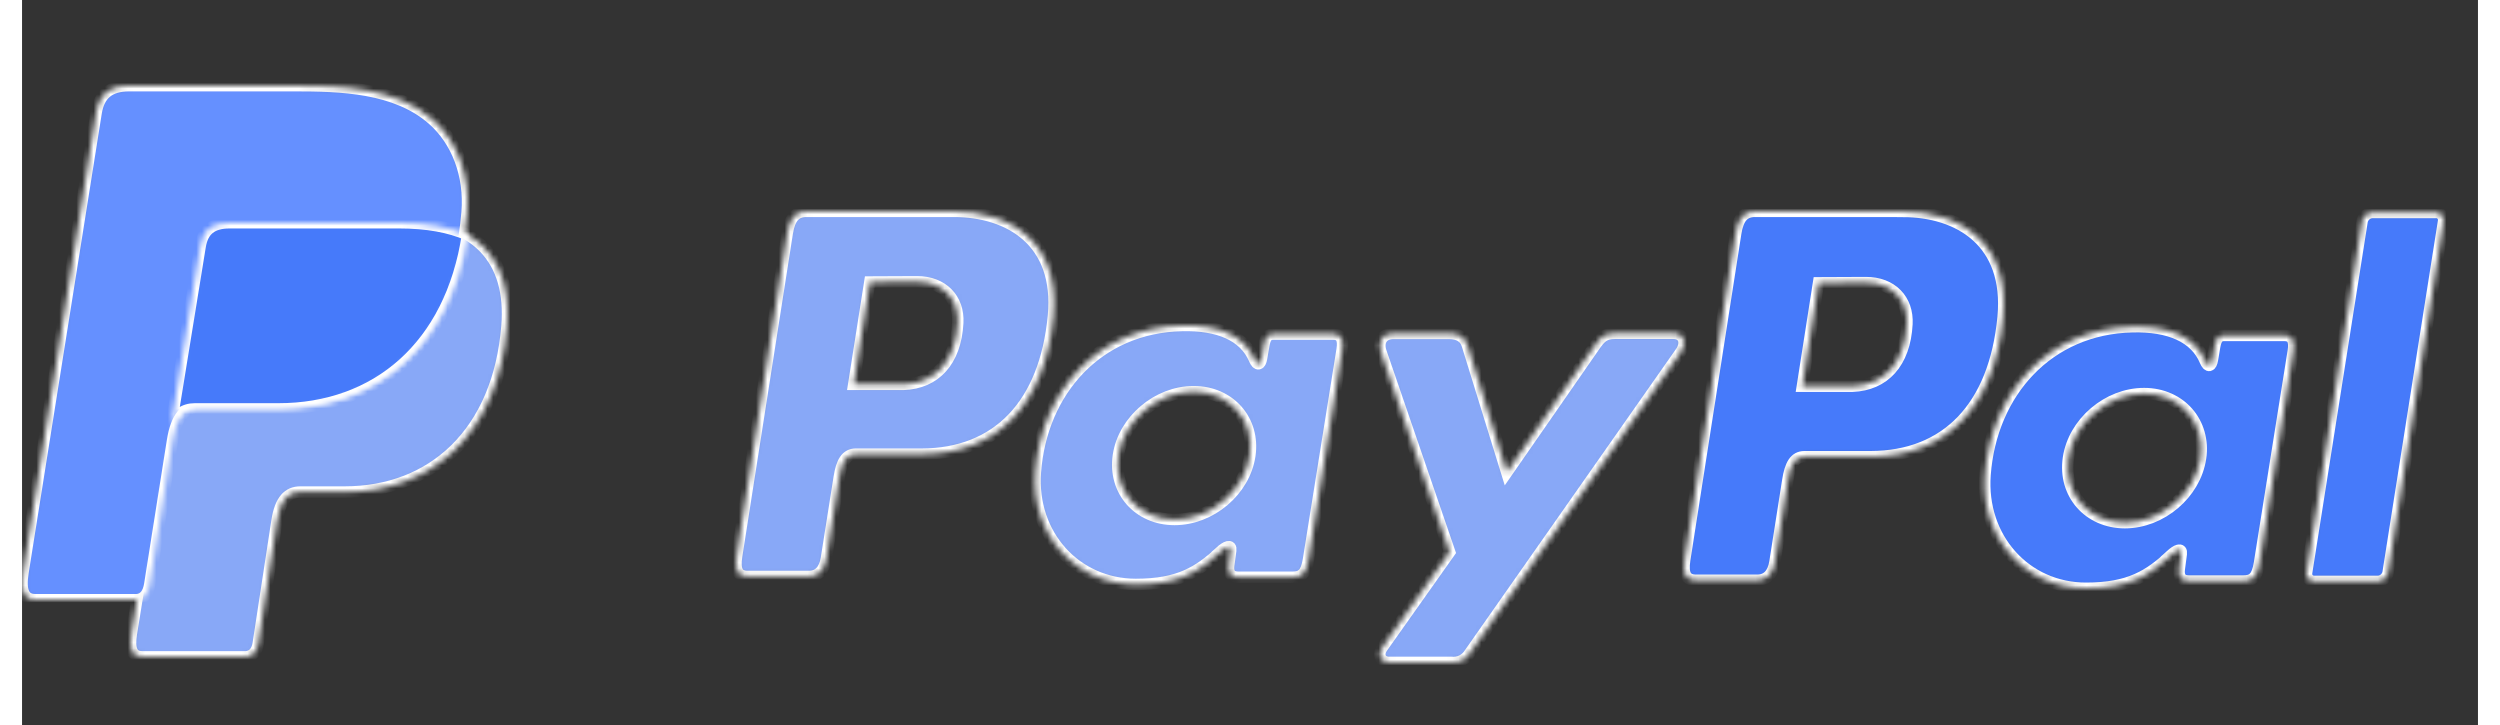
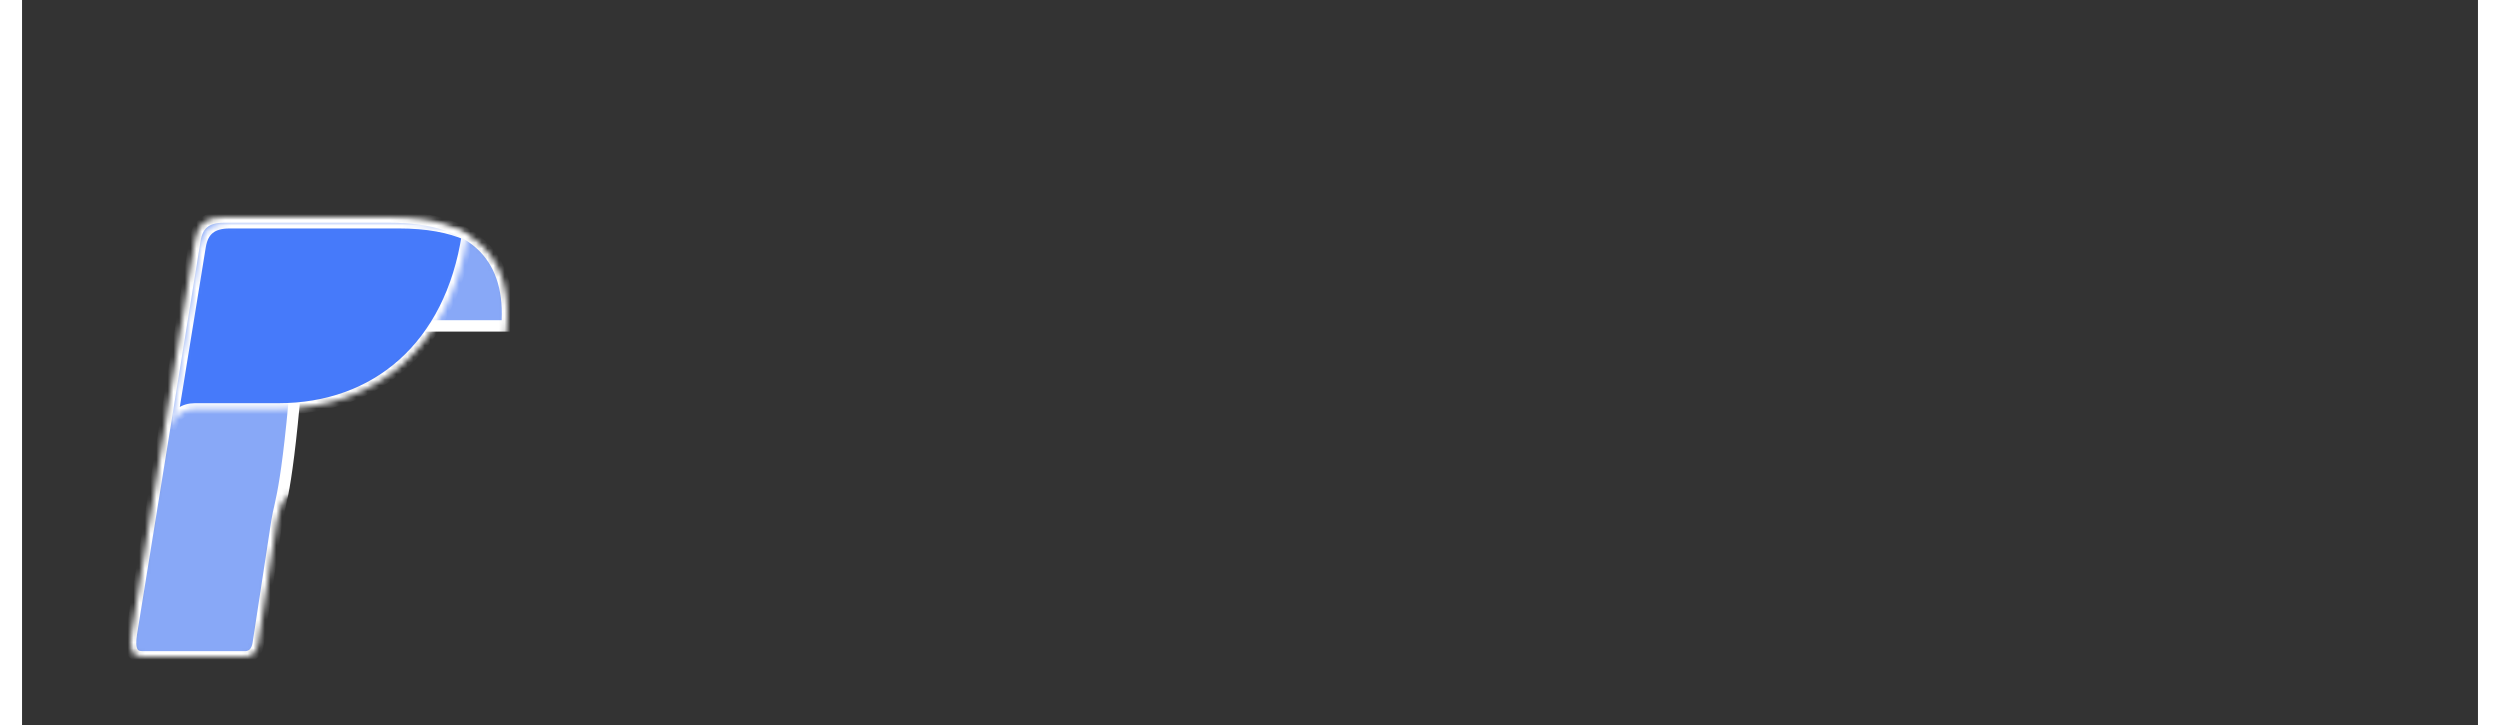
<svg xmlns="http://www.w3.org/2000/svg" width="355" height="103" viewBox="0 0 430 127" fill="none">
  <rect x="0" y="0" width="430" height="127" fill="#333333" stroke="none" />
  <mask id="path-1-inside-1_1228_2134" fill="white">
    <path fill-rule="evenodd" clip-rule="evenodd" d="M35.319 38H64.357C79.948 38 85.817 45.721 84.91 57.063C83.411 75.789 71.837 86.149 56.486 86.149H48.736C46.63 86.149 45.213 87.513 44.643 91.208L41.353 112.69C41.135 114.083 40.386 114.89 39.261 115H21.017C19.3 115 18.693 113.717 19.143 110.938L30.267 42.069C30.701 39.312 32.245 38 35.319 38Z" />
  </mask>
-   <path fill-rule="evenodd" clip-rule="evenodd" d="M35.319 38H64.357C79.948 38 85.817 45.721 84.91 57.063C83.411 75.789 71.837 86.149 56.486 86.149H48.736C46.63 86.149 45.213 87.513 44.643 91.208L41.353 112.69C41.135 114.083 40.386 114.89 39.261 115H21.017C19.3 115 18.693 113.717 19.143 110.938L30.267 42.069C30.701 39.312 32.245 38 35.319 38Z" fill="#88A8F7" stroke="white" stroke-width="2" mask="url(#path-1-inside-1_1228_2134)" />
+   <path fill-rule="evenodd" clip-rule="evenodd" d="M35.319 38H64.357C79.948 38 85.817 45.721 84.91 57.063H48.736C46.63 86.149 45.213 87.513 44.643 91.208L41.353 112.69C41.135 114.083 40.386 114.89 39.261 115H21.017C19.3 115 18.693 113.717 19.143 110.938L30.267 42.069C30.701 39.312 32.245 38 35.319 38Z" fill="#88A8F7" stroke="white" stroke-width="2" mask="url(#path-1-inside-1_1228_2134)" />
  <mask id="path-2-inside-2_1228_2134" fill="white">
    <path fill-rule="evenodd" clip-rule="evenodd" d="M163.108 37C172.837 37 181.813 42.249 180.585 55.332C179.097 70.881 170.723 79.484 157.511 79.521H145.966C144.306 79.521 143.502 80.868 143.071 83.63L140.838 97.749C140.503 99.882 139.401 100.933 137.778 100.933H127.038C125.326 100.933 124.73 99.845 125.11 97.409L133.975 40.82C134.414 38.037 135.464 37 137.377 37H163.086H163.108ZM145.616 67.297H154.362C159.833 67.09 163.466 63.321 163.83 56.524C164.054 52.326 161.203 49.32 156.67 49.342L148.437 49.379L145.616 67.297ZM209.786 96.602C210.768 95.713 211.766 95.254 211.624 96.35L211.274 98.971C211.096 100.341 211.639 101.067 212.919 101.067H222.462C224.07 101.067 224.851 100.422 225.246 97.95L231.126 61.241C231.424 59.397 230.97 58.494 229.563 58.494H219.068C218.122 58.494 217.661 59.019 217.415 60.456L217.028 62.714C216.827 63.891 216.284 64.099 215.778 62.914C213.999 58.723 209.458 56.843 203.124 56.991C188.408 57.294 178.486 68.408 177.422 82.653C176.603 93.67 184.538 102.325 195.003 102.325C202.595 102.325 205.99 100.104 209.816 96.624L209.786 96.602ZM201.792 90.953C195.457 90.953 191.043 85.925 191.959 79.765C192.874 73.605 198.799 68.578 205.134 68.578C211.468 68.578 215.882 73.605 214.966 79.765C214.051 85.925 208.133 90.953 201.792 90.953ZM249.801 58.375H240.125C238.13 58.375 237.319 59.856 237.951 61.677L249.965 96.669L238.182 113.32C237.192 114.712 237.959 115.978 239.351 115.978H250.226C250.859 116.051 251.501 115.941 252.074 115.661C252.646 115.382 253.126 114.944 253.456 114.401L290.405 61.685C291.544 60.063 291.008 58.36 289.14 58.36H278.845C277.081 58.36 276.374 59.056 275.362 60.515L259.954 82.727L253.069 60.463C252.667 59.116 251.662 58.375 249.809 58.375H249.801Z" />
  </mask>
-   <path fill-rule="evenodd" clip-rule="evenodd" d="M163.108 37C172.837 37 181.813 42.249 180.585 55.332C179.097 70.881 170.723 79.484 157.511 79.521H145.966C144.306 79.521 143.502 80.868 143.071 83.63L140.838 97.749C140.503 99.882 139.401 100.933 137.778 100.933H127.038C125.326 100.933 124.73 99.845 125.11 97.409L133.975 40.82C134.414 38.037 135.464 37 137.377 37H163.086H163.108ZM145.616 67.297H154.362C159.833 67.09 163.466 63.321 163.83 56.524C164.054 52.326 161.203 49.32 156.67 49.342L148.437 49.379L145.616 67.297ZM209.786 96.602C210.768 95.713 211.766 95.254 211.624 96.35L211.274 98.971C211.096 100.341 211.639 101.067 212.919 101.067H222.462C224.07 101.067 224.851 100.422 225.246 97.95L231.126 61.241C231.424 59.397 230.97 58.494 229.563 58.494H219.068C218.122 58.494 217.661 59.019 217.415 60.456L217.028 62.714C216.827 63.891 216.284 64.099 215.778 62.914C213.999 58.723 209.458 56.843 203.124 56.991C188.408 57.294 178.486 68.408 177.422 82.653C176.603 93.67 184.538 102.325 195.003 102.325C202.595 102.325 205.99 100.104 209.816 96.624L209.786 96.602ZM201.792 90.953C195.457 90.953 191.043 85.925 191.959 79.765C192.874 73.605 198.799 68.578 205.134 68.578C211.468 68.578 215.882 73.605 214.966 79.765C214.051 85.925 208.133 90.953 201.792 90.953ZM249.801 58.375H240.125C238.13 58.375 237.319 59.856 237.951 61.677L249.965 96.669L238.182 113.32C237.192 114.712 237.959 115.978 239.351 115.978H250.226C250.859 116.051 251.501 115.941 252.074 115.661C252.646 115.382 253.126 114.944 253.456 114.401L290.405 61.685C291.544 60.063 291.008 58.36 289.14 58.36H278.845C277.081 58.36 276.374 59.056 275.362 60.515L259.954 82.727L253.069 60.463C252.667 59.116 251.662 58.375 249.809 58.375H249.801Z" fill="#88A8F7" stroke="white" stroke-width="2" mask="url(#path-2-inside-2_1228_2134)" />
  <mask id="path-3-inside-3_1228_2134" fill="white">
    <path fill-rule="evenodd" clip-rule="evenodd" d="M329.295 37.015C339.073 37.015 348.096 42.317 346.861 55.532C345.365 71.238 336.949 79.928 323.669 79.965H312.073C310.405 79.965 309.597 81.327 309.163 84.116L306.918 98.378C306.582 100.532 305.475 101.594 303.844 101.594H293.048C291.327 101.594 290.729 100.495 291.11 98.034L300.036 40.859C300.477 38.047 301.532 37 303.455 37H329.295V37.015ZM311.714 67.618H320.505C326.003 67.409 329.654 63.602 330.021 56.736C330.245 52.496 327.38 49.46 322.824 49.482L314.549 49.519L311.714 67.618ZM376.211 97.219C377.198 96.322 378.201 95.858 378.058 96.965L377.707 99.612C377.527 100.996 378.073 101.729 379.36 101.729H388.951C390.567 101.729 391.353 101.078 391.749 98.58L397.66 61.5C397.959 59.638 397.502 58.726 396.088 58.726H385.555C384.605 58.726 384.141 59.257 383.894 60.708L383.505 62.989C383.303 64.178 382.757 64.387 382.248 63.191C380.46 58.958 375.896 57.058 369.53 57.208C354.739 57.514 344.767 68.74 343.697 83.129C342.874 94.257 350.849 103 361.368 103C368.999 103 372.41 100.756 376.255 97.241L376.211 97.219ZM368.183 91.513C361.816 91.513 357.38 86.435 358.3 80.212C359.22 73.99 365.176 68.912 371.542 68.912C377.909 68.912 382.345 73.99 381.425 80.212C380.505 86.435 374.55 91.513 368.183 91.513ZM412.42 101.788H401.348C401.155 101.797 400.963 101.763 400.785 101.689C400.607 101.615 400.448 101.502 400.319 101.359C400.189 101.216 400.093 101.047 400.037 100.862C399.981 100.678 399.966 100.483 399.994 100.293L409.719 38.698C409.812 38.277 410.045 37.901 410.379 37.629C410.713 37.358 411.129 37.207 411.56 37.202H422.632C422.825 37.193 423.017 37.227 423.195 37.301C423.373 37.376 423.532 37.488 423.661 37.631C423.791 37.774 423.887 37.944 423.943 38.128C423.999 38.312 424.014 38.507 423.986 38.698L414.261 100.293C414.171 100.716 413.94 101.096 413.605 101.37C413.271 101.645 412.853 101.798 412.42 101.803V101.788Z" />
  </mask>
-   <path fill-rule="evenodd" clip-rule="evenodd" d="M329.295 37.015C339.073 37.015 348.096 42.317 346.861 55.532C345.365 71.238 336.949 79.928 323.669 79.965H312.073C310.405 79.965 309.597 81.327 309.163 84.116L306.918 98.378C306.582 100.532 305.475 101.594 303.844 101.594H293.048C291.327 101.594 290.729 100.495 291.11 98.034L300.036 40.859C300.477 38.047 301.532 37 303.455 37H329.295V37.015ZM311.714 67.618H320.505C326.003 67.409 329.654 63.602 330.021 56.736C330.245 52.496 327.38 49.46 322.824 49.482L314.549 49.519L311.714 67.618ZM376.211 97.219C377.198 96.322 378.201 95.858 378.058 96.965L377.707 99.612C377.527 100.996 378.073 101.729 379.36 101.729H388.951C390.567 101.729 391.353 101.078 391.749 98.58L397.66 61.5C397.959 59.638 397.502 58.726 396.088 58.726H385.555C384.605 58.726 384.141 59.257 383.894 60.708L383.505 62.989C383.303 64.178 382.757 64.387 382.248 63.191C380.46 58.958 375.896 57.058 369.53 57.208C354.739 57.514 344.767 68.74 343.697 83.129C342.874 94.257 350.849 103 361.368 103C368.999 103 372.41 100.756 376.255 97.241L376.211 97.219ZM368.183 91.513C361.816 91.513 357.38 86.435 358.3 80.212C359.22 73.99 365.176 68.912 371.542 68.912C377.909 68.912 382.345 73.99 381.425 80.212C380.505 86.435 374.55 91.513 368.183 91.513ZM412.42 101.788H401.348C401.155 101.797 400.963 101.763 400.785 101.689C400.607 101.615 400.448 101.502 400.319 101.359C400.189 101.216 400.093 101.047 400.037 100.862C399.981 100.678 399.966 100.483 399.994 100.293L409.719 38.698C409.812 38.277 410.045 37.901 410.379 37.629C410.713 37.358 411.129 37.207 411.56 37.202H422.632C422.825 37.193 423.017 37.227 423.195 37.301C423.373 37.376 423.532 37.488 423.661 37.631C423.791 37.774 423.887 37.944 423.943 38.128C423.999 38.312 424.014 38.507 423.986 38.698L414.261 100.293C414.171 100.716 413.94 101.096 413.605 101.37C413.271 101.645 412.853 101.798 412.42 101.803V101.788Z" fill="#467AFA" stroke="white" stroke-width="2" mask="url(#path-3-inside-3_1228_2134)" />
  <mask id="path-4-inside-4_1228_2134" fill="white">
    <path fill-rule="evenodd" clip-rule="evenodd" d="M18.787 15H47.653C55.781 15 65.428 15.258 71.875 20.908C76.184 24.682 78.447 30.687 77.926 37.157C76.155 59.025 62.972 71.278 45.286 71.278H31.054C28.627 71.278 27.027 72.873 26.342 77.186L22.367 102.297C22.106 103.922 21.399 104.882 20.134 105H2.321C0.349 105 -0.351 103.523 0.163 100.259L12.966 19.771C13.479 16.536 15.273 15 18.787 15Z" />
  </mask>
-   <path fill-rule="evenodd" clip-rule="evenodd" d="M18.787 15H47.653C55.781 15 65.428 15.258 71.875 20.908C76.184 24.682 78.447 30.687 77.926 37.157C76.155 59.025 62.972 71.278 45.286 71.278H31.054C28.627 71.278 27.027 72.873 26.342 77.186L22.367 102.297C22.106 103.922 21.399 104.882 20.134 105H2.321C0.349 105 -0.351 103.523 0.163 100.259L12.966 19.771C13.479 16.536 15.273 15 18.787 15Z" fill="#6590FF" stroke="white" stroke-width="2" mask="url(#path-4-inside-4_1228_2134)" />
  <mask id="path-5-inside-5_1228_2134" fill="white">
    <path fill-rule="evenodd" clip-rule="evenodd" d="M26 75L31.183 43.133C31.635 40.338 33.212 39 36.351 39H66.011C70.918 39 74.892 39.743 78 41.118C75.022 60.713 61.968 71.596 44.88 71.596H30.264C28.305 71.603 26.865 72.554 26 75Z" />
  </mask>
  <path fill-rule="evenodd" clip-rule="evenodd" d="M26 75L31.183 43.133C31.635 40.338 33.212 39 36.351 39H66.011C70.918 39 74.892 39.743 78 41.118C75.022 60.713 61.968 71.596 44.88 71.596H30.264C28.305 71.603 26.865 72.554 26 75Z" fill="#467AFA" stroke="white" stroke-width="2" mask="url(#path-5-inside-5_1228_2134)" />
</svg>